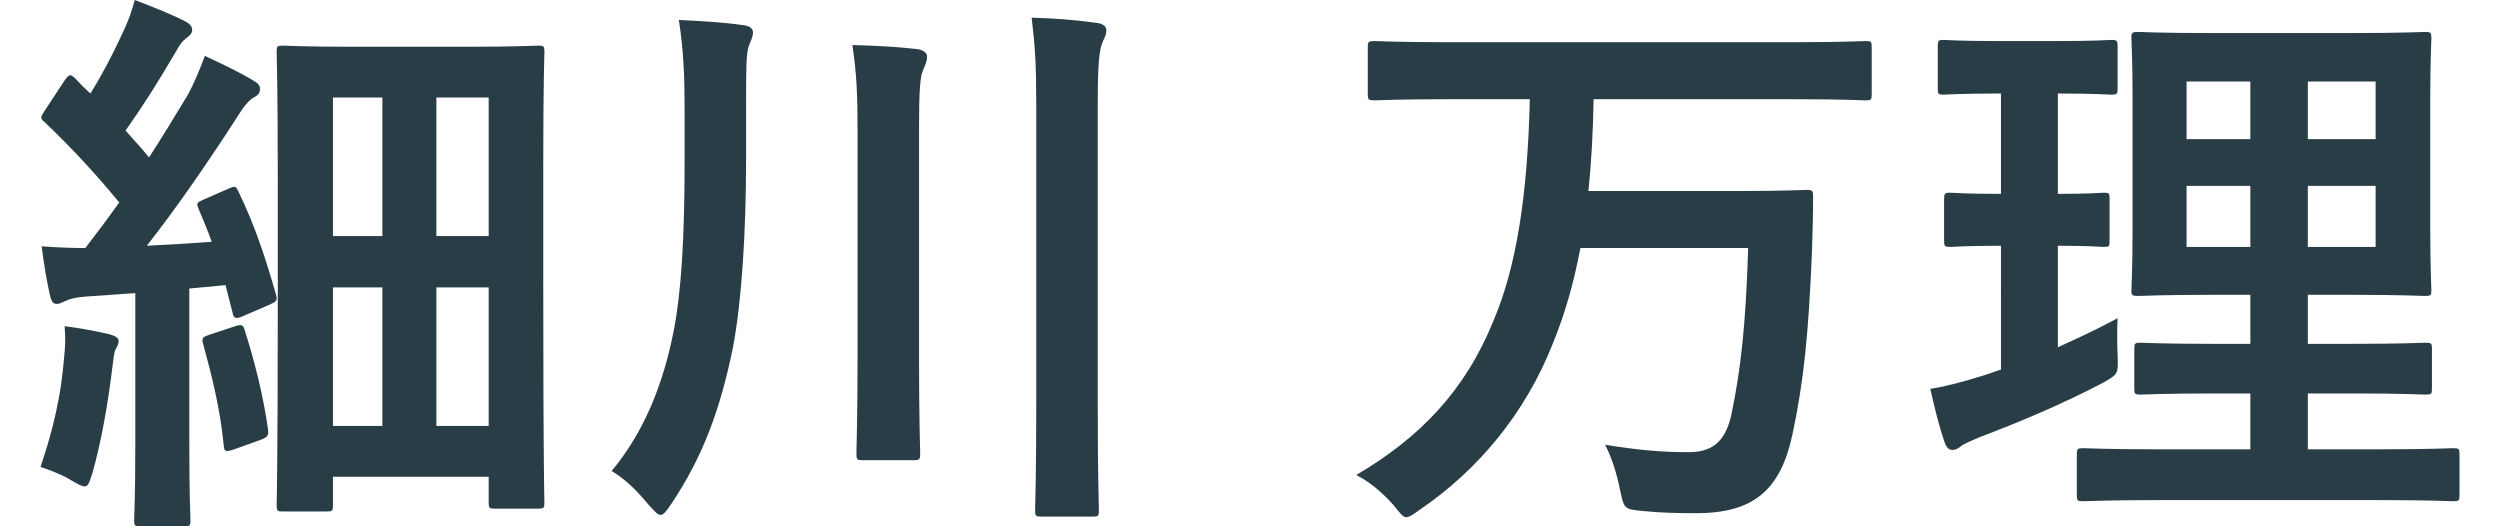
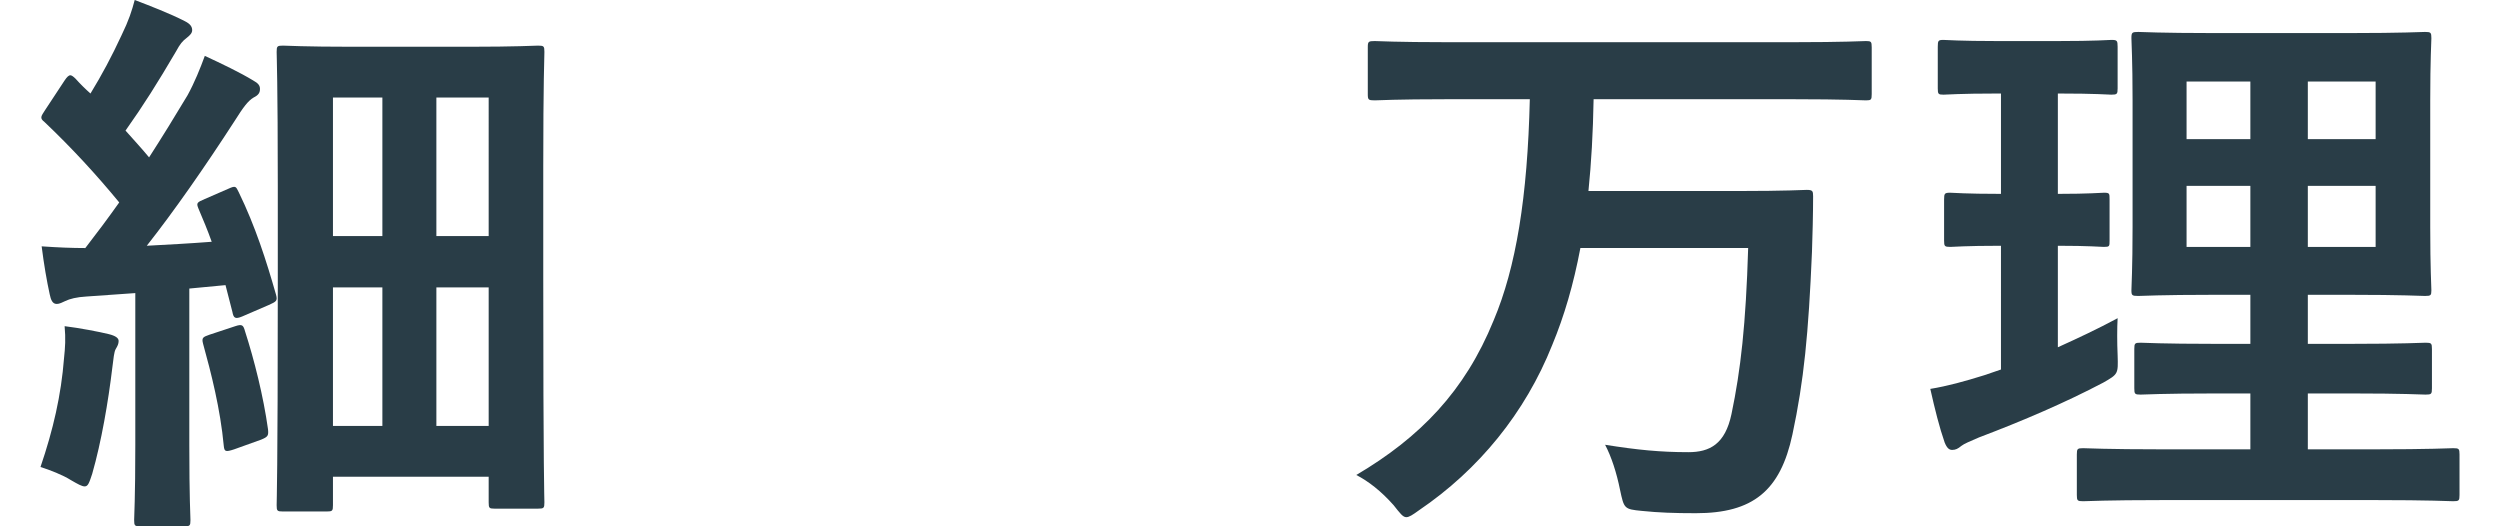
<svg xmlns="http://www.w3.org/2000/svg" version="1.1" id="レイヤー_2" x="0px" y="0px" width="247px" height="52px" viewBox="0 0 247 52" enable-background="new 0 0 247 52" xml:space="preserve">
  <path fill="#293D47" d="M6.327,35.381c0.114-1.071,0.17-1.916,0.057-3.155c1.419,0.169,3.463,0.563,4.372,0.788  c0.681,0.17,0.965,0.395,0.965,0.677s-0.114,0.507-0.284,0.788c-0.17,0.282-0.227,0.959-0.341,1.859  c-0.397,3.324-1.079,7.324-1.987,10.479c-0.284,0.846-0.397,1.24-0.738,1.24c-0.284,0-0.681-0.227-1.362-0.62  C6.214,46.93,4.908,46.422,4,46.141C5.25,42.479,6.043,39.043,6.327,35.381z M22.563,18.648c0.739-0.338,0.739-0.225,1.022,0.338  c1.646,3.38,2.725,6.761,3.69,10.141c0.17,0.619,0,0.676-0.738,1.014l-2.611,1.127c-0.681,0.281-0.852,0.169-0.965-0.45  l-0.681-2.648l-3.576,0.339V44c0,5.184,0.113,7.099,0.113,7.381c0,0.562-0.057,0.619-0.624,0.619h-4.315  c-0.567,0-0.624-0.057-0.624-0.619c0-0.338,0.114-2.197,0.114-7.381V28.957l-4.826,0.339c-0.964,0.056-1.646,0.226-2.1,0.45  c-0.284,0.113-0.511,0.282-0.851,0.282c-0.397,0-0.568-0.395-0.682-0.958c-0.284-1.295-0.567-2.93-0.794-4.732  c1.59,0.113,3.009,0.169,4.314,0.169c1.136-1.464,2.271-2.986,3.35-4.507c-2.271-2.761-4.711-5.409-7.38-7.943  c-0.51-0.395-0.34-0.563,0.057-1.184l1.93-2.929c0.227-0.338,0.397-0.507,0.568-0.507c0.113,0,0.284,0.113,0.51,0.338  C7.917,8.282,8.428,8.789,8.939,9.24c1.135-1.859,2.1-3.662,3.065-5.747C12.743,1.972,13.026,1.07,13.31,0  c1.477,0.563,3.52,1.353,4.939,2.085c0.567,0.281,0.738,0.563,0.738,0.901c0,0.282-0.227,0.507-0.511,0.732  c-0.454,0.338-0.681,0.62-1.079,1.353c-1.817,3.098-3.235,5.352-4.995,7.831c0.794,0.901,1.589,1.746,2.327,2.647  c1.306-2.028,2.555-4.056,3.804-6.141c0.681-1.24,1.25-2.648,1.703-3.888c1.703,0.789,3.463,1.634,4.768,2.423  c0.512,0.281,0.682,0.507,0.682,0.845c0,0.395-0.17,0.62-0.625,0.845c-0.568,0.338-1.022,0.958-1.874,2.31  c-2.952,4.564-6.018,8.958-8.685,12.338c2.1-0.113,4.257-0.226,6.415-0.394c-0.397-1.127-0.851-2.198-1.305-3.268  c-0.228-0.563-0.171-0.62,0.624-0.958L22.563,18.648z M23.246,32.226c0.681-0.226,0.794-0.112,0.964,0.507  c0.909,2.816,1.817,6.423,2.271,9.689c0.057,0.62,0,0.732-0.681,1.015l-2.669,0.958c-0.851,0.281-0.964,0.225-1.021-0.338  c-0.34-3.662-1.25-7.211-2.043-10.084c-0.17-0.621,0-0.677,0.624-0.902L23.246,32.226z M27.957,50.535  c-0.567,0-0.624-0.057-0.624-0.619c0-0.395,0.113-3.1,0.113-21.521V18.31c0-10.028-0.113-12.845-0.113-13.183  c0-0.563,0.057-0.62,0.624-0.62c0.397,0,2.043,0.113,6.926,0.113h11.354c4.883,0,6.529-0.113,6.926-0.113  c0.567,0,0.624,0.057,0.624,0.62c0,0.338-0.113,2.986-0.113,11.38v10.986c0,19.211,0.113,21.803,0.113,22.141  c0,0.563-0.057,0.62-0.624,0.62h-4.314c-0.512,0-0.568-0.057-0.568-0.62v-2.535H32.896v2.817c0,0.562-0.057,0.619-0.625,0.619  H27.957z M32.896,23.324h4.883V9.634h-4.883V23.324z M37.779,42.084V28.395h-4.883v13.689H37.779z M43.114,9.634v13.69h5.167V9.634  H43.114z M48.281,42.084V28.395h-5.167v13.689H48.281z" />
-   <path fill="#293D47" d="M73.714,15.606c0,7.549-0.455,14.31-1.306,18.76c-1.249,6.085-2.953,10.761-6.132,15.493  c-0.454,0.676-0.738,1.014-1.021,1.014s-0.567-0.338-1.136-0.957c-1.305-1.578-2.384-2.592-3.69-3.381  c3.236-3.887,5.109-8.619,6.132-13.859c0.738-3.719,1.078-9.126,1.078-16.507v-5.634c0-2.929-0.113-5.633-0.567-8.563  c2.327,0.113,4.371,0.226,6.301,0.507c0.682,0.056,1.022,0.338,1.022,0.732c0,0.394-0.17,0.732-0.397,1.295  c-0.284,0.733-0.284,2.311-0.284,6.085V15.606z M84.727,12.958c0-4-0.113-5.747-0.512-8.507c2.215,0.056,4.429,0.169,6.359,0.395  c0.567,0.057,1.021,0.338,1.021,0.732c0,0.563-0.227,0.901-0.397,1.352c-0.284,0.62-0.397,1.859-0.397,5.859v22.649  c0,5.971,0.113,9.014,0.113,9.352c0,0.619-0.057,0.676-0.681,0.676h-4.996c-0.567,0-0.624-0.057-0.624-0.676  c0-0.338,0.113-3.381,0.113-9.352V12.958z M102.382,10.366c0-4-0.113-5.747-0.454-8.62c2.157,0.056,4.429,0.225,6.359,0.507  c0.567,0.056,1.021,0.281,1.021,0.732c0,0.507-0.227,0.788-0.397,1.239c-0.284,0.676-0.454,1.972-0.454,5.972V40  c0,7.099,0.114,10.084,0.114,10.422c0,0.564-0.057,0.621-0.625,0.621h-5.052c-0.568,0-0.625-0.057-0.625-0.621  c0-0.338,0.113-3.323,0.113-10.365V10.366z" />
  <path fill="#293D47" d="M142.972,9.803c-5.053,0-6.813,0.113-7.153,0.113c-0.624,0-0.681-0.056-0.681-0.62v-4.62  c0-0.563,0.057-0.62,0.681-0.62c0.34,0,2.101,0.113,7.153,0.113h34.176c5.109,0,6.87-0.113,7.21-0.113  c0.511,0,0.567,0.056,0.567,0.62v4.62c0,0.563-0.057,0.62-0.567,0.62c-0.34,0-2.101-0.113-7.21-0.113h-19.7  c-0.057,3.324-0.227,6.31-0.51,9.07h14.76c4.825,0,6.472-0.112,6.812-0.112c0.568,0,0.625,0.112,0.625,0.62  c0,1.634-0.057,4.056-0.113,5.521c-0.341,8.057-0.796,12.732-1.931,18.028c-1.192,5.577-3.917,7.775-9.537,7.775  c-2.158,0-3.69-0.058-5.337-0.227c-1.76-0.168-1.76-0.225-2.158-2.084c-0.34-1.69-0.851-3.268-1.475-4.451  c3.178,0.508,5.449,0.732,8.23,0.732c2.102,0,3.634-0.789,4.258-3.773c0.909-4.339,1.42-8.846,1.646-16.396h-16.576  c-0.682,3.605-1.59,6.704-2.781,9.577c-2.67,6.705-7.268,12.338-13.172,16.338c-0.624,0.451-0.965,0.677-1.248,0.677  c-0.341,0-0.625-0.394-1.25-1.183c-1.249-1.409-2.497-2.367-3.689-2.986c6.302-3.719,10.729-8.281,13.568-15.268  c2.214-5.239,3.349-12.169,3.576-21.859H142.972z" />
  <path fill="#293D47" d="M203.317,34.31c1.987-0.901,3.918-1.803,5.905-2.873c-0.057,0.958-0.057,2.423,0,3.662  c0.057,1.858,0.057,1.858-1.42,2.704c-3.747,1.972-7.947,3.774-12.263,5.408c-0.907,0.395-1.476,0.62-1.76,0.846  c-0.341,0.281-0.567,0.395-0.908,0.395c-0.284,0-0.511-0.17-0.738-0.732c-0.511-1.465-0.965-3.268-1.419-5.297  c1.703-0.281,3.35-0.732,5.336-1.352l1.646-0.562V24.282c-3.576,0-4.654,0.112-4.995,0.112c-0.568,0-0.625-0.056-0.625-0.619v-4.057  c0-0.62,0.057-0.676,0.625-0.676c0.341,0,1.419,0.113,4.995,0.113V9.24h-0.34c-3.805,0-4.996,0.113-5.338,0.113  c-0.51,0-0.566-0.057-0.566-0.62V4.62c0-0.619,0.057-0.676,0.566-0.676c0.342,0,1.533,0.113,5.338,0.113h5.903  c3.86,0,5.053-0.113,5.337-0.113c0.568,0,0.625,0.057,0.625,0.676v4.113c0,0.563-0.057,0.62-0.625,0.62  c-0.284,0-1.477-0.113-5.28-0.113v9.915c3.122,0,4.202-0.113,4.542-0.113c0.567,0,0.567,0.056,0.567,0.676v4.057  c0,0.563,0,0.619-0.567,0.619c-0.34,0-1.42-0.112-4.542-0.112V34.31z M213.707,49.408c-5.621,0-7.551,0.113-7.891,0.113  c-0.568,0-0.625-0.057-0.625-0.619v-4.001c0-0.563,0.057-0.62,0.625-0.62c0.34,0,2.27,0.113,7.891,0.113h8.629v-5.521h-3.52  c-5.223,0-6.983,0.113-7.324,0.113c-0.566,0-0.623-0.057-0.623-0.62v-3.888c0-0.562,0.057-0.619,0.623-0.619  c0.341,0,2.102,0.113,7.324,0.113h3.52v-4.846h-3.689c-5.167,0-7.041,0.113-7.381,0.113c-0.624,0-0.682-0.057-0.682-0.564  c0-0.338,0.114-2.141,0.114-6.253V9.916c0-4-0.114-5.746-0.114-6.141c0-0.563,0.058-0.619,0.682-0.619  c0.34,0,2.214,0.112,7.381,0.112h13.51c5.224,0,7.04-0.112,7.438-0.112c0.568,0,0.625,0.056,0.625,0.619  c0,0.338-0.113,2.141-0.113,6.141v12.507c0,4.113,0.113,5.916,0.113,6.253c0,0.508-0.057,0.564-0.625,0.564  c-0.397,0-2.214-0.113-7.438-0.113h-4.144v4.846h4.314c5.166,0,6.983-0.113,7.323-0.113c0.568,0,0.625,0.057,0.625,0.619v3.888  c0,0.563-0.057,0.62-0.625,0.62c-0.34,0-2.157-0.113-7.323-0.113h-4.314v5.521h6.529c5.563,0,7.55-0.113,7.834-0.113  c0.567,0,0.624,0.057,0.624,0.62v4.001c0,0.562-0.057,0.619-0.624,0.619c-0.284,0-2.271-0.113-7.834-0.113H213.707z M222.336,13.746  v-5.69h-6.303v5.69H222.336z M222.336,24.394v-6.028h-6.303v6.028H222.336z M228.013,8.056v5.69h6.699v-5.69H228.013z   M234.712,18.366h-6.699v6.028h6.699V18.366z" />
</svg>